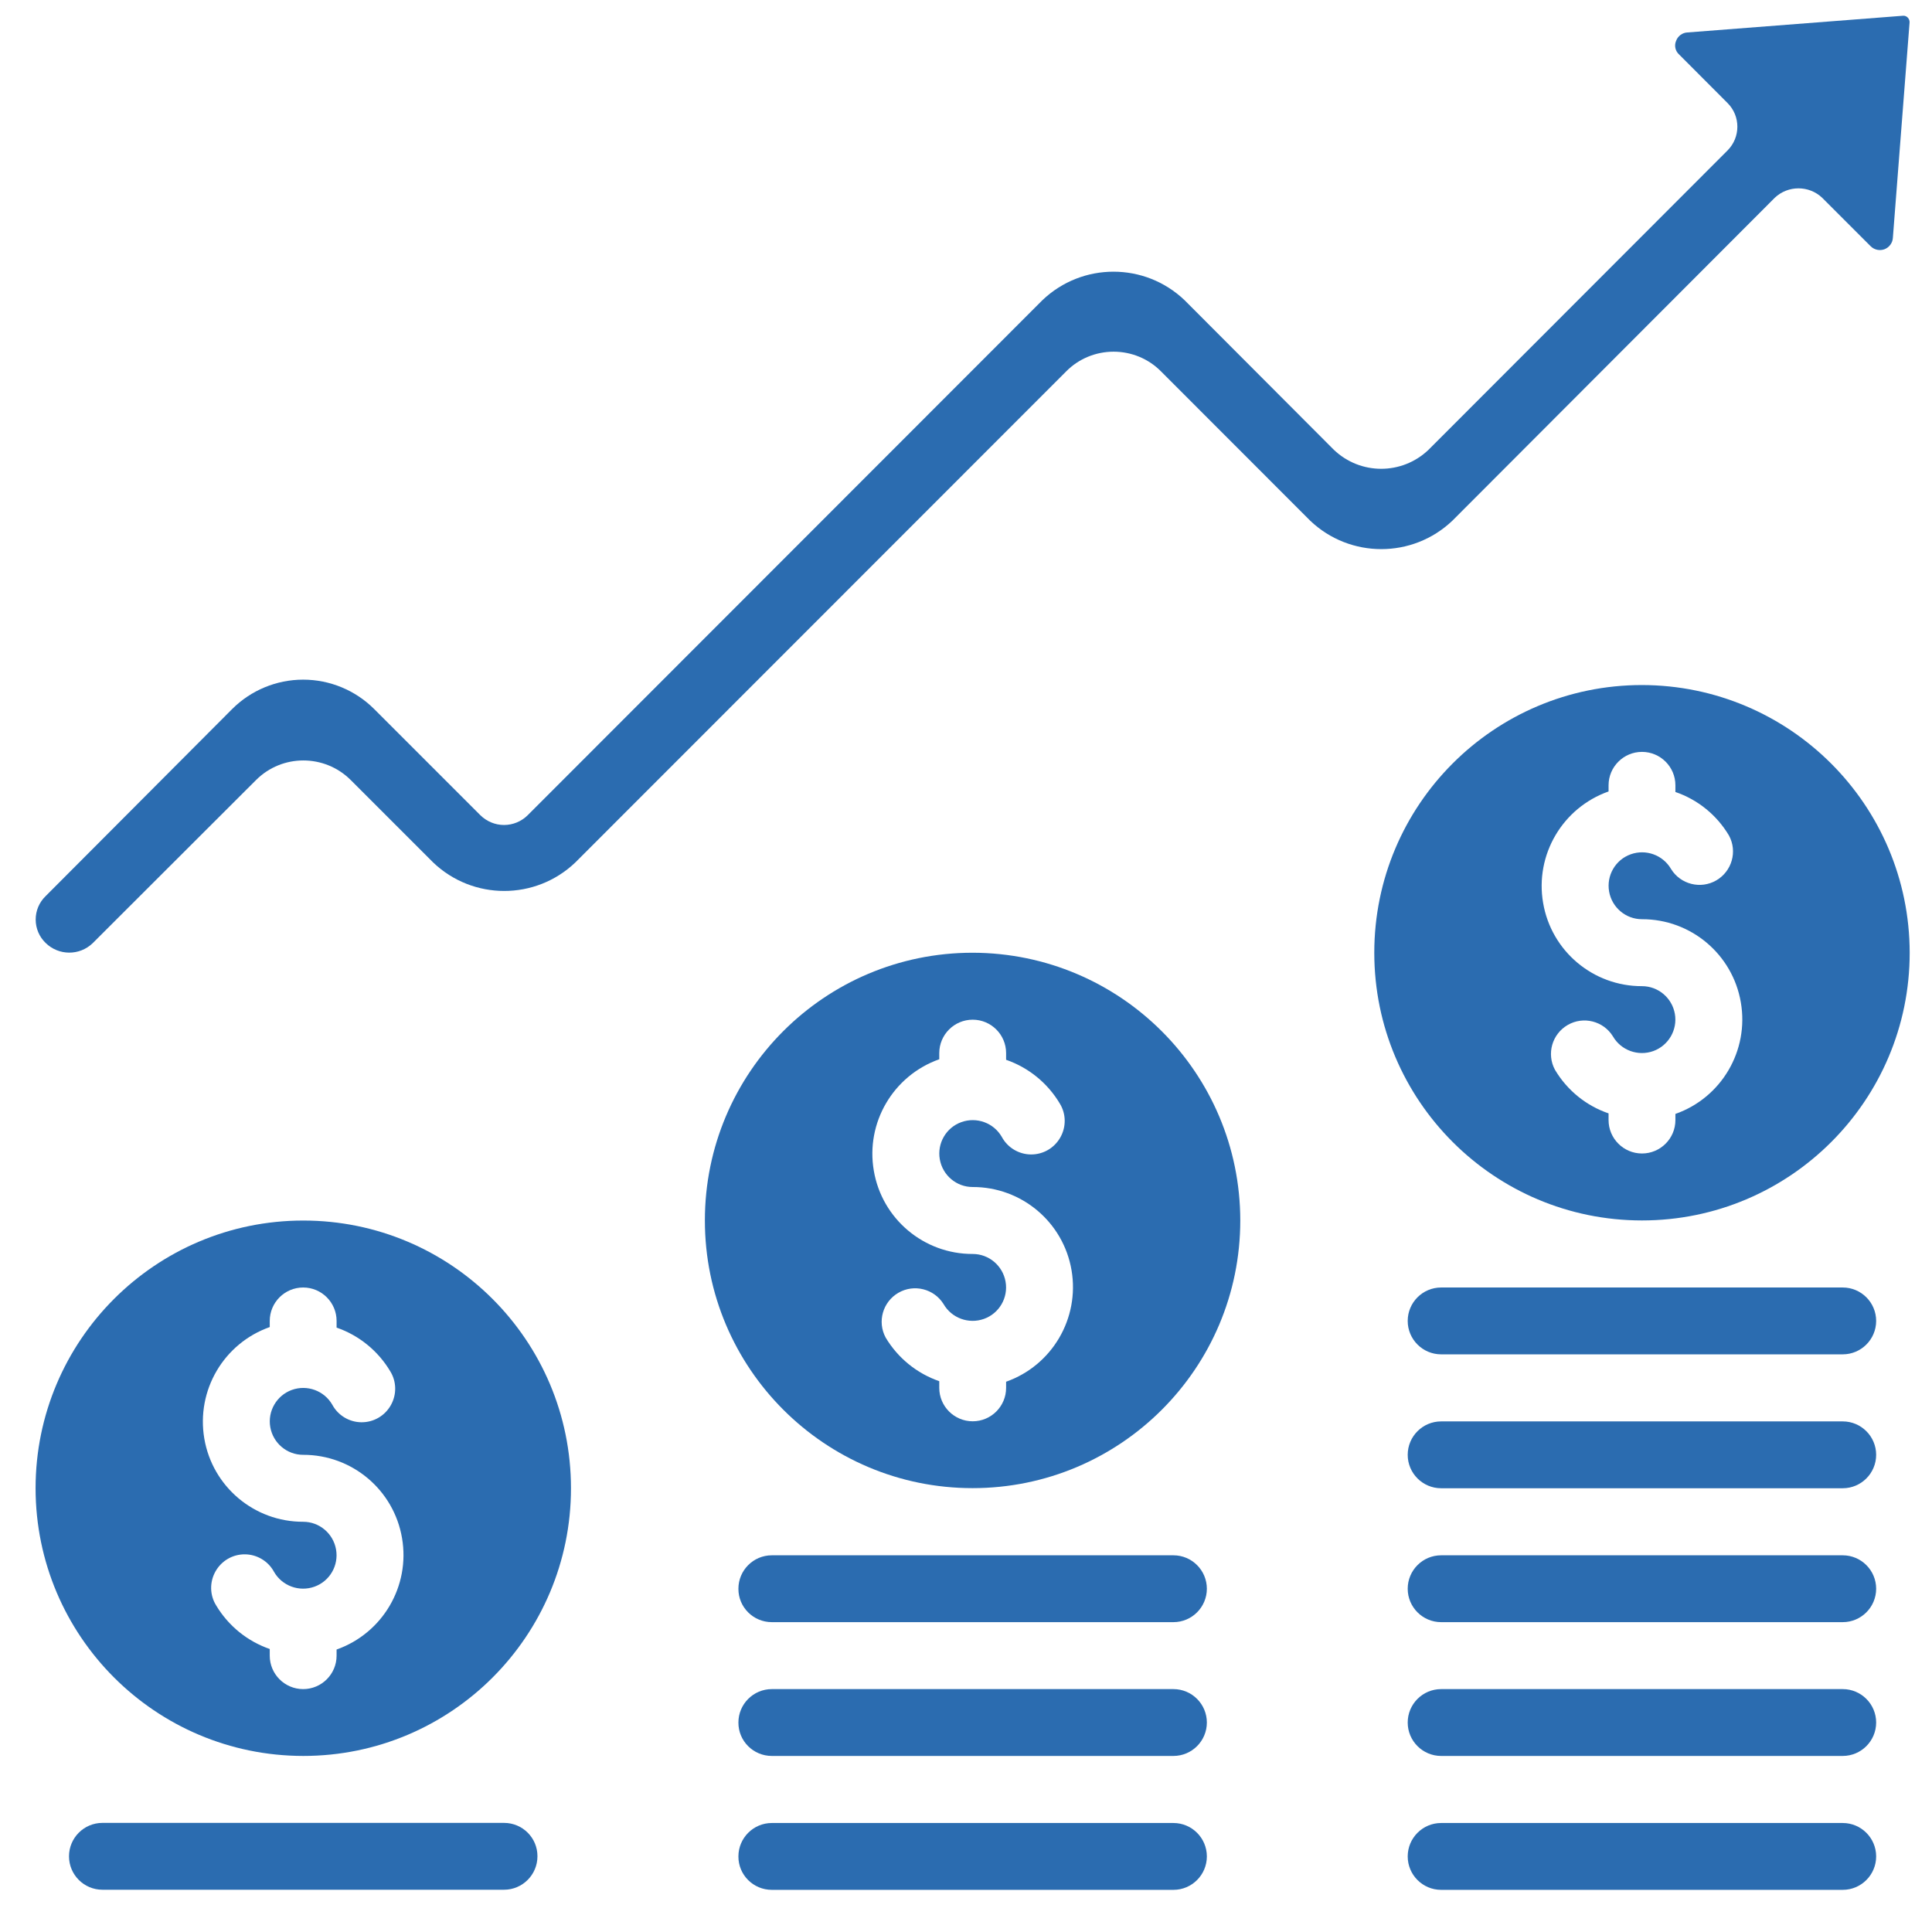
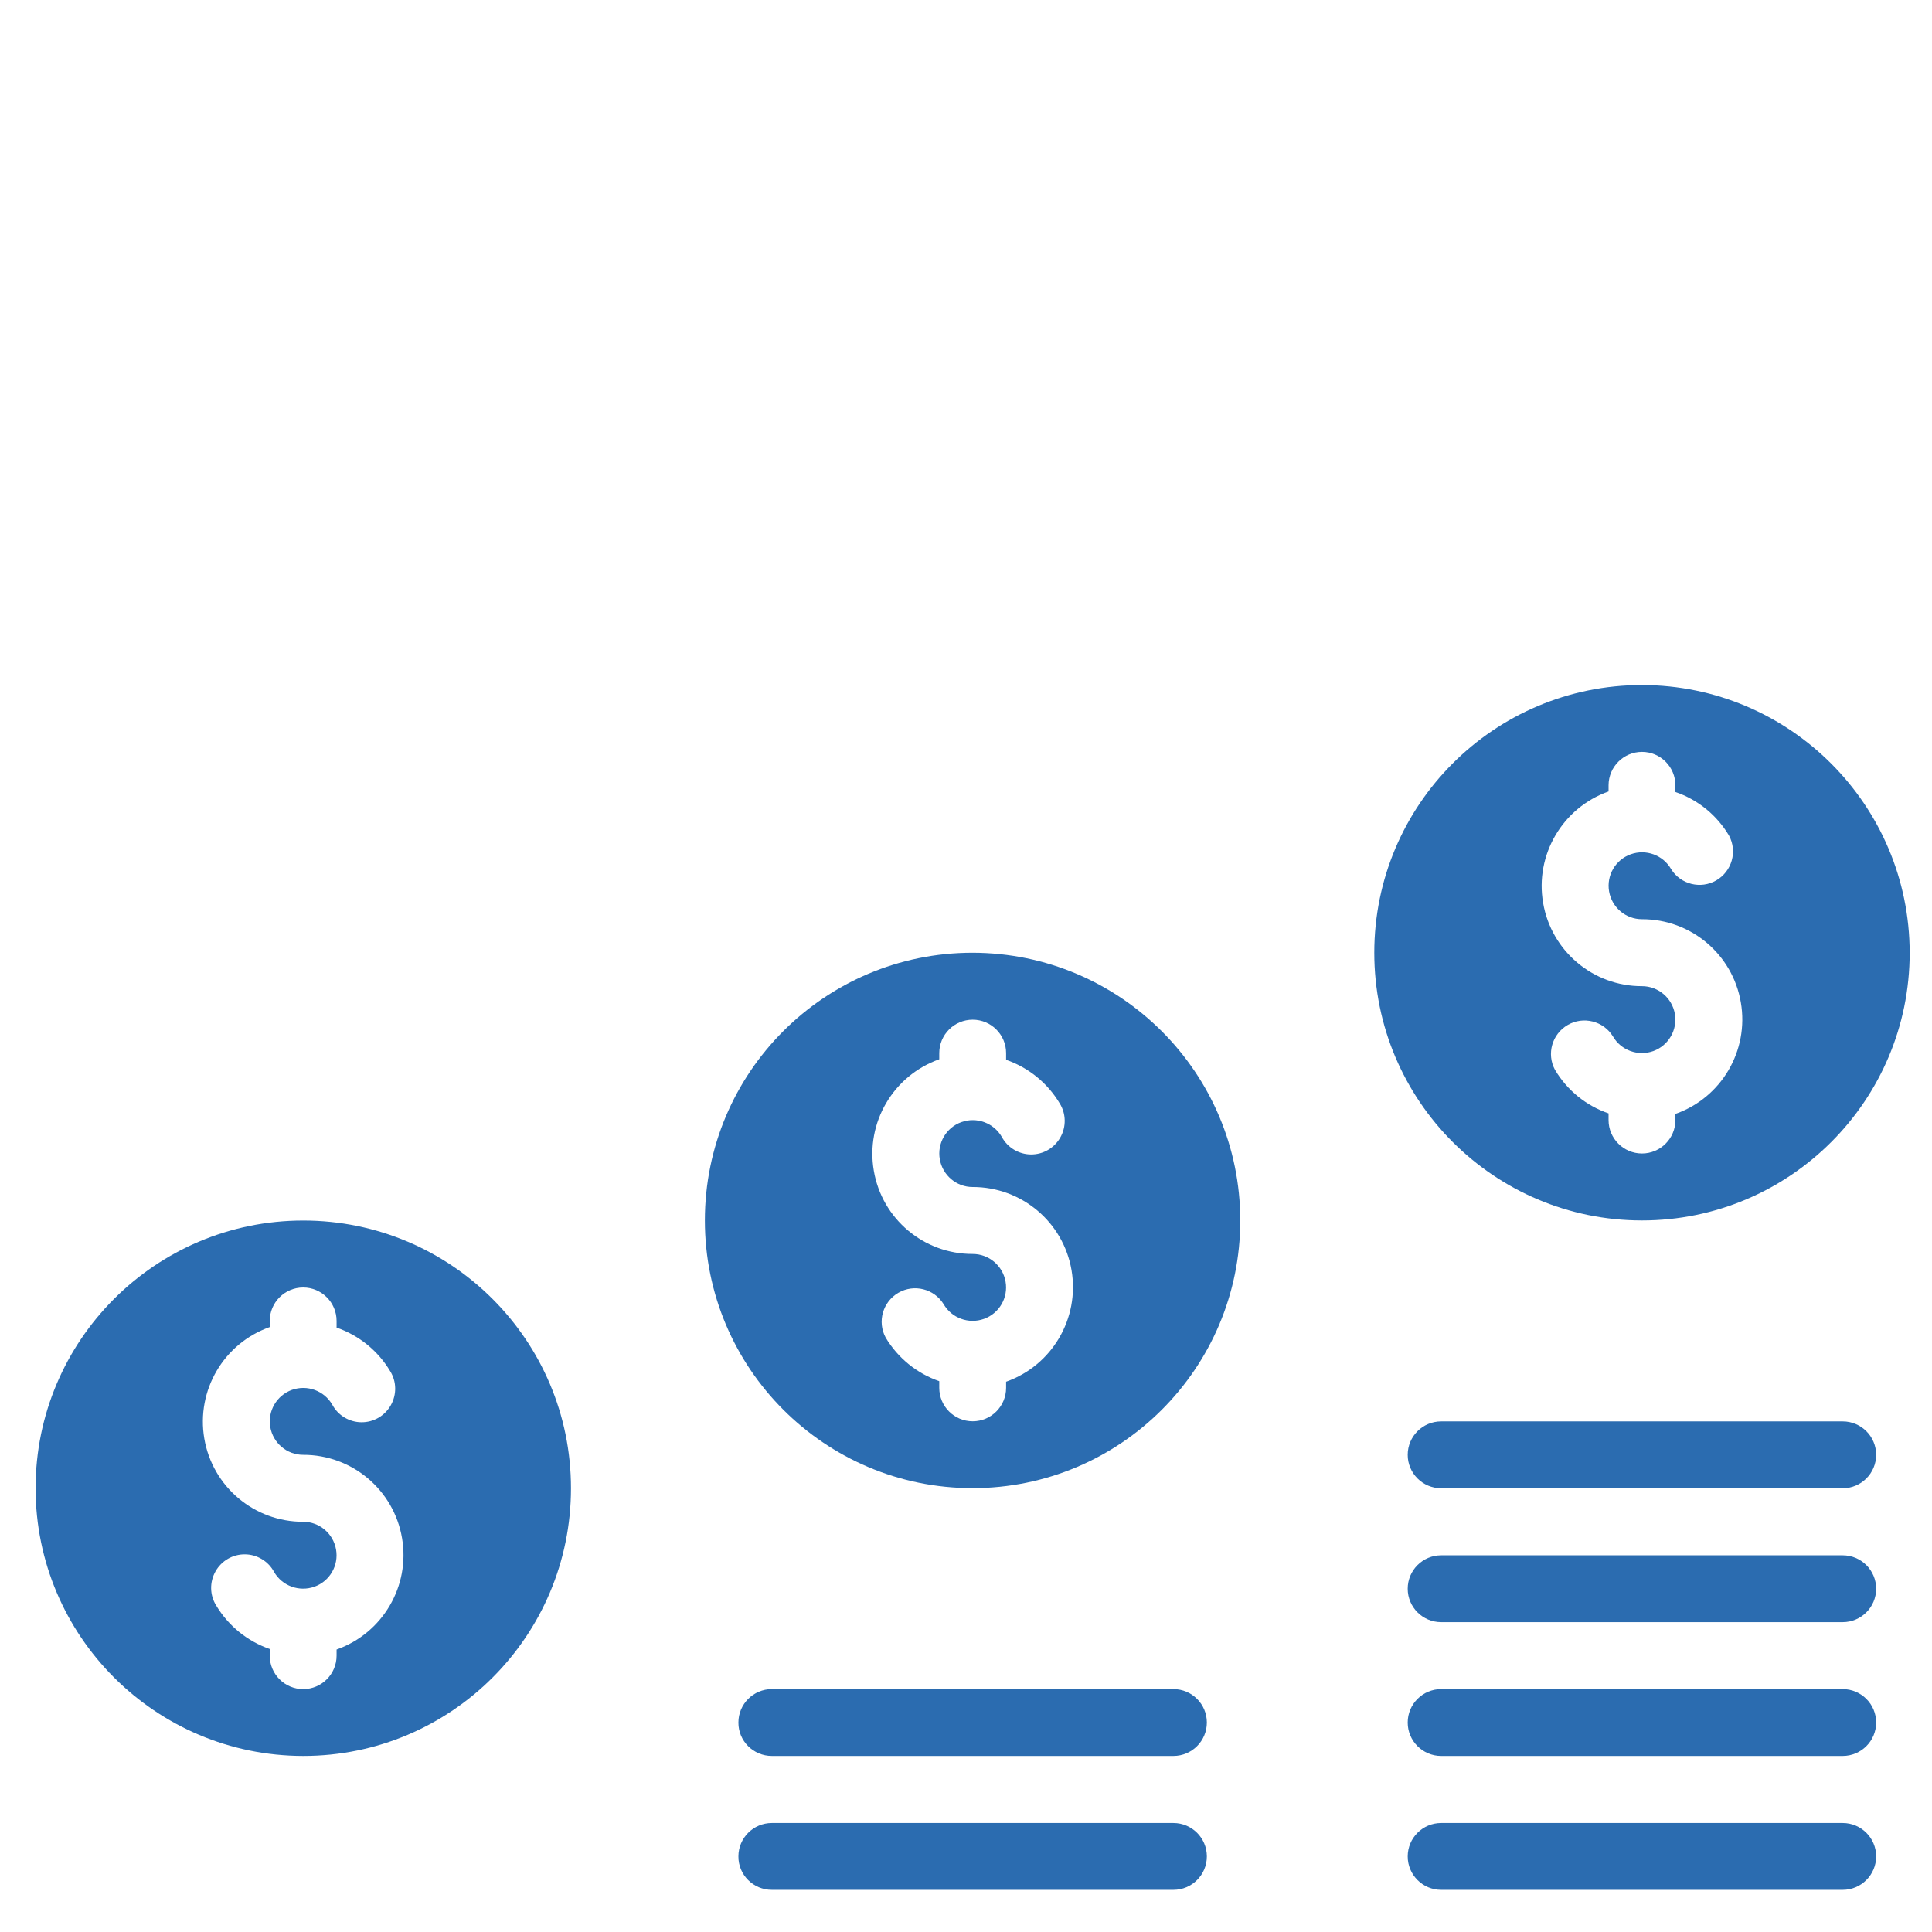
<svg xmlns="http://www.w3.org/2000/svg" viewBox="0 0 1792 1792" class="st0">
  <style type="text/css">.st0{fill:#2b6cb0;}</style>
-   <path id="Path_96_" fill-rule="marinehelper" d="M85.9,874.9l151.6-151.4c24.2-24.2,63.5-24.2,87.8,0l76.5,76.5     c36.9,35.2,94.9,35.2,131.8,0L989,344.4c11.6-11.7,27.4-18.2,43.9-18.2c16.5,0,32.3,6.5,43.9,18.2L1215.3,483     c36.9,35.1,94.9,35.1,131.8,0l299.1-299.6c12.3-11.6,31.6-11.6,43.9,0l45,45c3.4,3.4,8.4,4.4,12.8,2.8c4.4-1.7,7.5-5.8,7.8-10.5     l15.5-199.9c0.1-1.7-0.6-3.4-1.8-4.6c-1.1-1.1-2.6-1.7-4.2-1.6l-200,15.5c-4.8,0.2-9,3.4-10.6,7.9c-1.8,4.3-0.7,9.3,2.7,12.4     l45.1,45.2c12.1,12.1,12.1,31.7,0,43.9L1325,417.2c-24.6,23.5-63.2,23.5-87.8,0l-138.5-138.8c-36.9-35.2-94.9-35.2-131.8,0     L489.5,756.1c-5.8,5.8-13.7,9.1-22,9.1s-16.1-3.3-22-9.1l-98.4-98.4c-17.5-17.5-41.2-27.3-65.9-27.3c-24.7,0-48.4,9.8-65.9,27.3     L42.3,831.2c-5.9,5.7-9.2,13.5-9.2,21.7c0,8.2,3.3,16,9.2,21.7C54.4,886.5,73.7,886.6,85.9,874.9z" />
-   <path id="Path_95_" fill-rule="marinehelper" d="M715.9,1504.6h372.5c17.1,0,31-13.9,31-31c0-17.1-13.9-31-31-31H715.9     c-17.1,0-31,13.9-31,31C684.8,1490.7,698.7,1504.6,715.9,1504.6z" />
  <path id="Path_94_" fill-rule="marinehelper" d="M715.9,1628.7h372.5c17.1,0,31-13.9,31-31c0-17.1-13.9-31-31-31H715.9     c-17.1,0-31,13.9-31,31C684.8,1614.8,698.7,1628.7,715.9,1628.7z" />
  <path id="Shape_41_" d="M902.1,883.7c-137.2,0-248.3,111.2-248.3,248.3s111.2,248.3,248.3,248.3s248.3-111.2,248.3-248.3     C1150.3,995,1039.2,883.9,902.1,883.7z M933.2,1281.6v5.7c0,17.1-13.9,31-31,31c-17.1,0-31-13.9-31-31v-6.2     c-20.8-7.2-38.4-21.5-49.7-40.4c-8-14.8-2.7-33.2,11.8-41.6c14.5-8.4,33.1-3.7,41.9,10.5c7.5,13,23.3,18.8,37.5,13.7     c14.2-5.1,22.6-19.7,20-34.5c-2.6-14.8-15.4-25.7-30.5-25.7c-45.3,0.1-84.1-32.5-91.7-77.2c-7.7-44.6,18-88.3,60.7-103.4v-5.7     c0-17.1,13.9-31,31-31c17.1,0,31,13.9,31,31v6.2c20.8,7.2,38.4,21.5,49.7,40.4c6,9.6,6.2,21.7,0.6,31.6     c-5.6,9.9-16,15.9-27.3,15.8c-11.3-0.1-21.7-6.4-27-16.3c-7.5-13-23.3-18.8-37.5-13.7c-14.2,5.1-22.6,19.7-20,34.5     c2.6,14.8,15.4,25.7,30.5,25.7c45.3-0.1,84.1,32.5,91.7,77.2C1001.5,1222.8,975.9,1266.5,933.2,1281.6L933.2,1281.6z" />
  <path id="Path_93_" fill-rule="marinehelper" d="M715.9,1752.9h372.5c17.1,0,31-13.9,31-31c0-17.1-13.9-31-31-31H715.9     c-17.1,0-31,13.9-31,31C684.8,1739,698.7,1752.9,715.9,1752.9z" />
-   <path id="Path_92_" fill-rule="marinehelper" d="M1336.7,1256.2h372.5c17.1,0,31-13.9,31-31c0-17.1-13.9-31-31-31h-372.5     c-17.1,0-31,13.9-31,31C1305.7,1242.3,1319.6,1256.2,1336.7,1256.2z" />
  <path id="Shape_40_" d="M1523,635.4c-137.2,0-248.3,111.2-248.3,248.3s111.2,248.3,248.3,248.3s248.3-111.2,248.3-248.3     C1771.1,746.6,1660,635.6,1523,635.4L1523,635.4z M1554,1033.2v5.7c0,17.1-13.9,31-31,31c-17.1,0-31-13.9-31-31v-6.2     c-20.8-7.1-38.4-21.4-49.7-40.4c-8-14.8-2.7-33.2,11.8-41.6c14.5-8.4,33.1-3.7,41.9,10.5c7.5,13,23.3,18.8,37.5,13.7     c14.1-5.1,22.6-19.7,20-34.5c-2.6-14.8-15.4-25.7-30.5-25.7c-45.3,0.1-84.1-32.5-91.7-77.2c-7.7-44.6,18-88.3,60.7-103.4v-5.7     c0-17.1,13.9-31,31-31c17.1,0,31,13.9,31,31v6.2c20.8,7.1,38.4,21.4,49.7,40.4c8,14.8,2.7,33.2-11.8,41.6     c-14.5,8.4-33.1,3.7-41.9-10.5c-7.5-13-23.3-18.8-37.5-13.7c-14.2,5.1-22.6,19.7-20,34.5c2.6,14.8,15.4,25.7,30.5,25.7     c45.3-0.1,84.1,32.5,91.7,77.2C1622.4,974.5,1596.7,1018.2,1554,1033.2z" />
  <g>
    <path id="Path_91_" fill-rule="marinehelper" d="M1336.7,1752.9h372.5c17.1,0,31-13.9,31-31c0-17.1-13.9-31-31-31h-372.5      c-17.1,0-31,13.9-31,31C1305.7,1739,1319.6,1752.9,1336.7,1752.9z" />
    <path id="Path_90_" fill-rule="marinehelper" d="M1336.7,1628.7h372.5c17.1,0,31-13.9,31-31c0-17.1-13.9-31-31-31h-372.5      c-17.1,0-31,13.9-31,31C1305.7,1614.8,1319.6,1628.7,1336.7,1628.7z" />
    <path id="Path_89_" fill-rule="marinehelper" d="M1336.7,1504.6h372.5c17.1,0,31-13.9,31-31c0-17.1-13.9-31-31-31h-372.5      c-17.1,0-31,13.9-31,31C1305.7,1490.7,1319.6,1504.6,1336.7,1504.6z" />
    <path id="Path_88_" fill-rule="marinehelper" d="M1336.7,1380.4h372.5c17.1,0,31-13.9,31-31s-13.9-31-31-31h-372.5      c-17.1,0-31,13.9-31,31S1319.6,1380.4,1336.7,1380.4z" />
-     <path id="Path_87_" fill-rule="marinehelper" d="M467.5,1690.8H95c-17.1,0-31,13.9-31,31c0,17.1,13.9,31,31,31h372.5      c17.1,0,31-13.9,31-31C498.6,1704.7,484.7,1690.8,467.5,1690.8L467.5,1690.8z" />
  </g>
  <path id="Shape_39_" d="M281.3,1628.7c137.2,0,248.3-111.2,248.3-248.3s-111.2-248.3-248.3-248.3S33,1243.3,33,1380.4     C33.1,1517.5,144.2,1628.6,281.3,1628.7z M250.2,1230.9v-5.7c0-17.1,13.9-31,31-31c17.1,0,31,13.9,31,31v6.2     c20.8,7.2,38.4,21.5,49.7,40.4c6,9.6,6.2,21.7,0.6,31.6c-5.6,9.9-16,15.9-27.3,15.8c-11.3-0.1-21.7-6.4-27-16.3     c-7.5-13-23.3-18.8-37.5-13.7c-14.1,5.1-22.6,19.7-20,34.5c2.6,14.8,15.4,25.7,30.5,25.7c45.3-0.1,84.1,32.5,91.7,77.2     c7.7,44.6-18,88.3-60.7,103.4v5.7c0,17.1-13.9,31-31,31c-17.1,0-31-13.9-31-31v-6.2c-20.8-7.2-38.4-21.5-49.7-40.4     c-6-9.6-6.2-21.7-0.6-31.6c5.6-9.9,16-15.9,27.3-15.8c11.3,0.1,21.7,6.4,27,16.3c7.5,13,23.3,18.8,37.5,13.7     c14.2-5.1,22.6-19.7,20-34.5c-2.6-14.8-15.4-25.7-30.5-25.7c-45.3,0.1-84.1-32.5-91.7-77.2S207.5,1246,250.2,1230.9L250.2,1230.9     z" />
</svg>